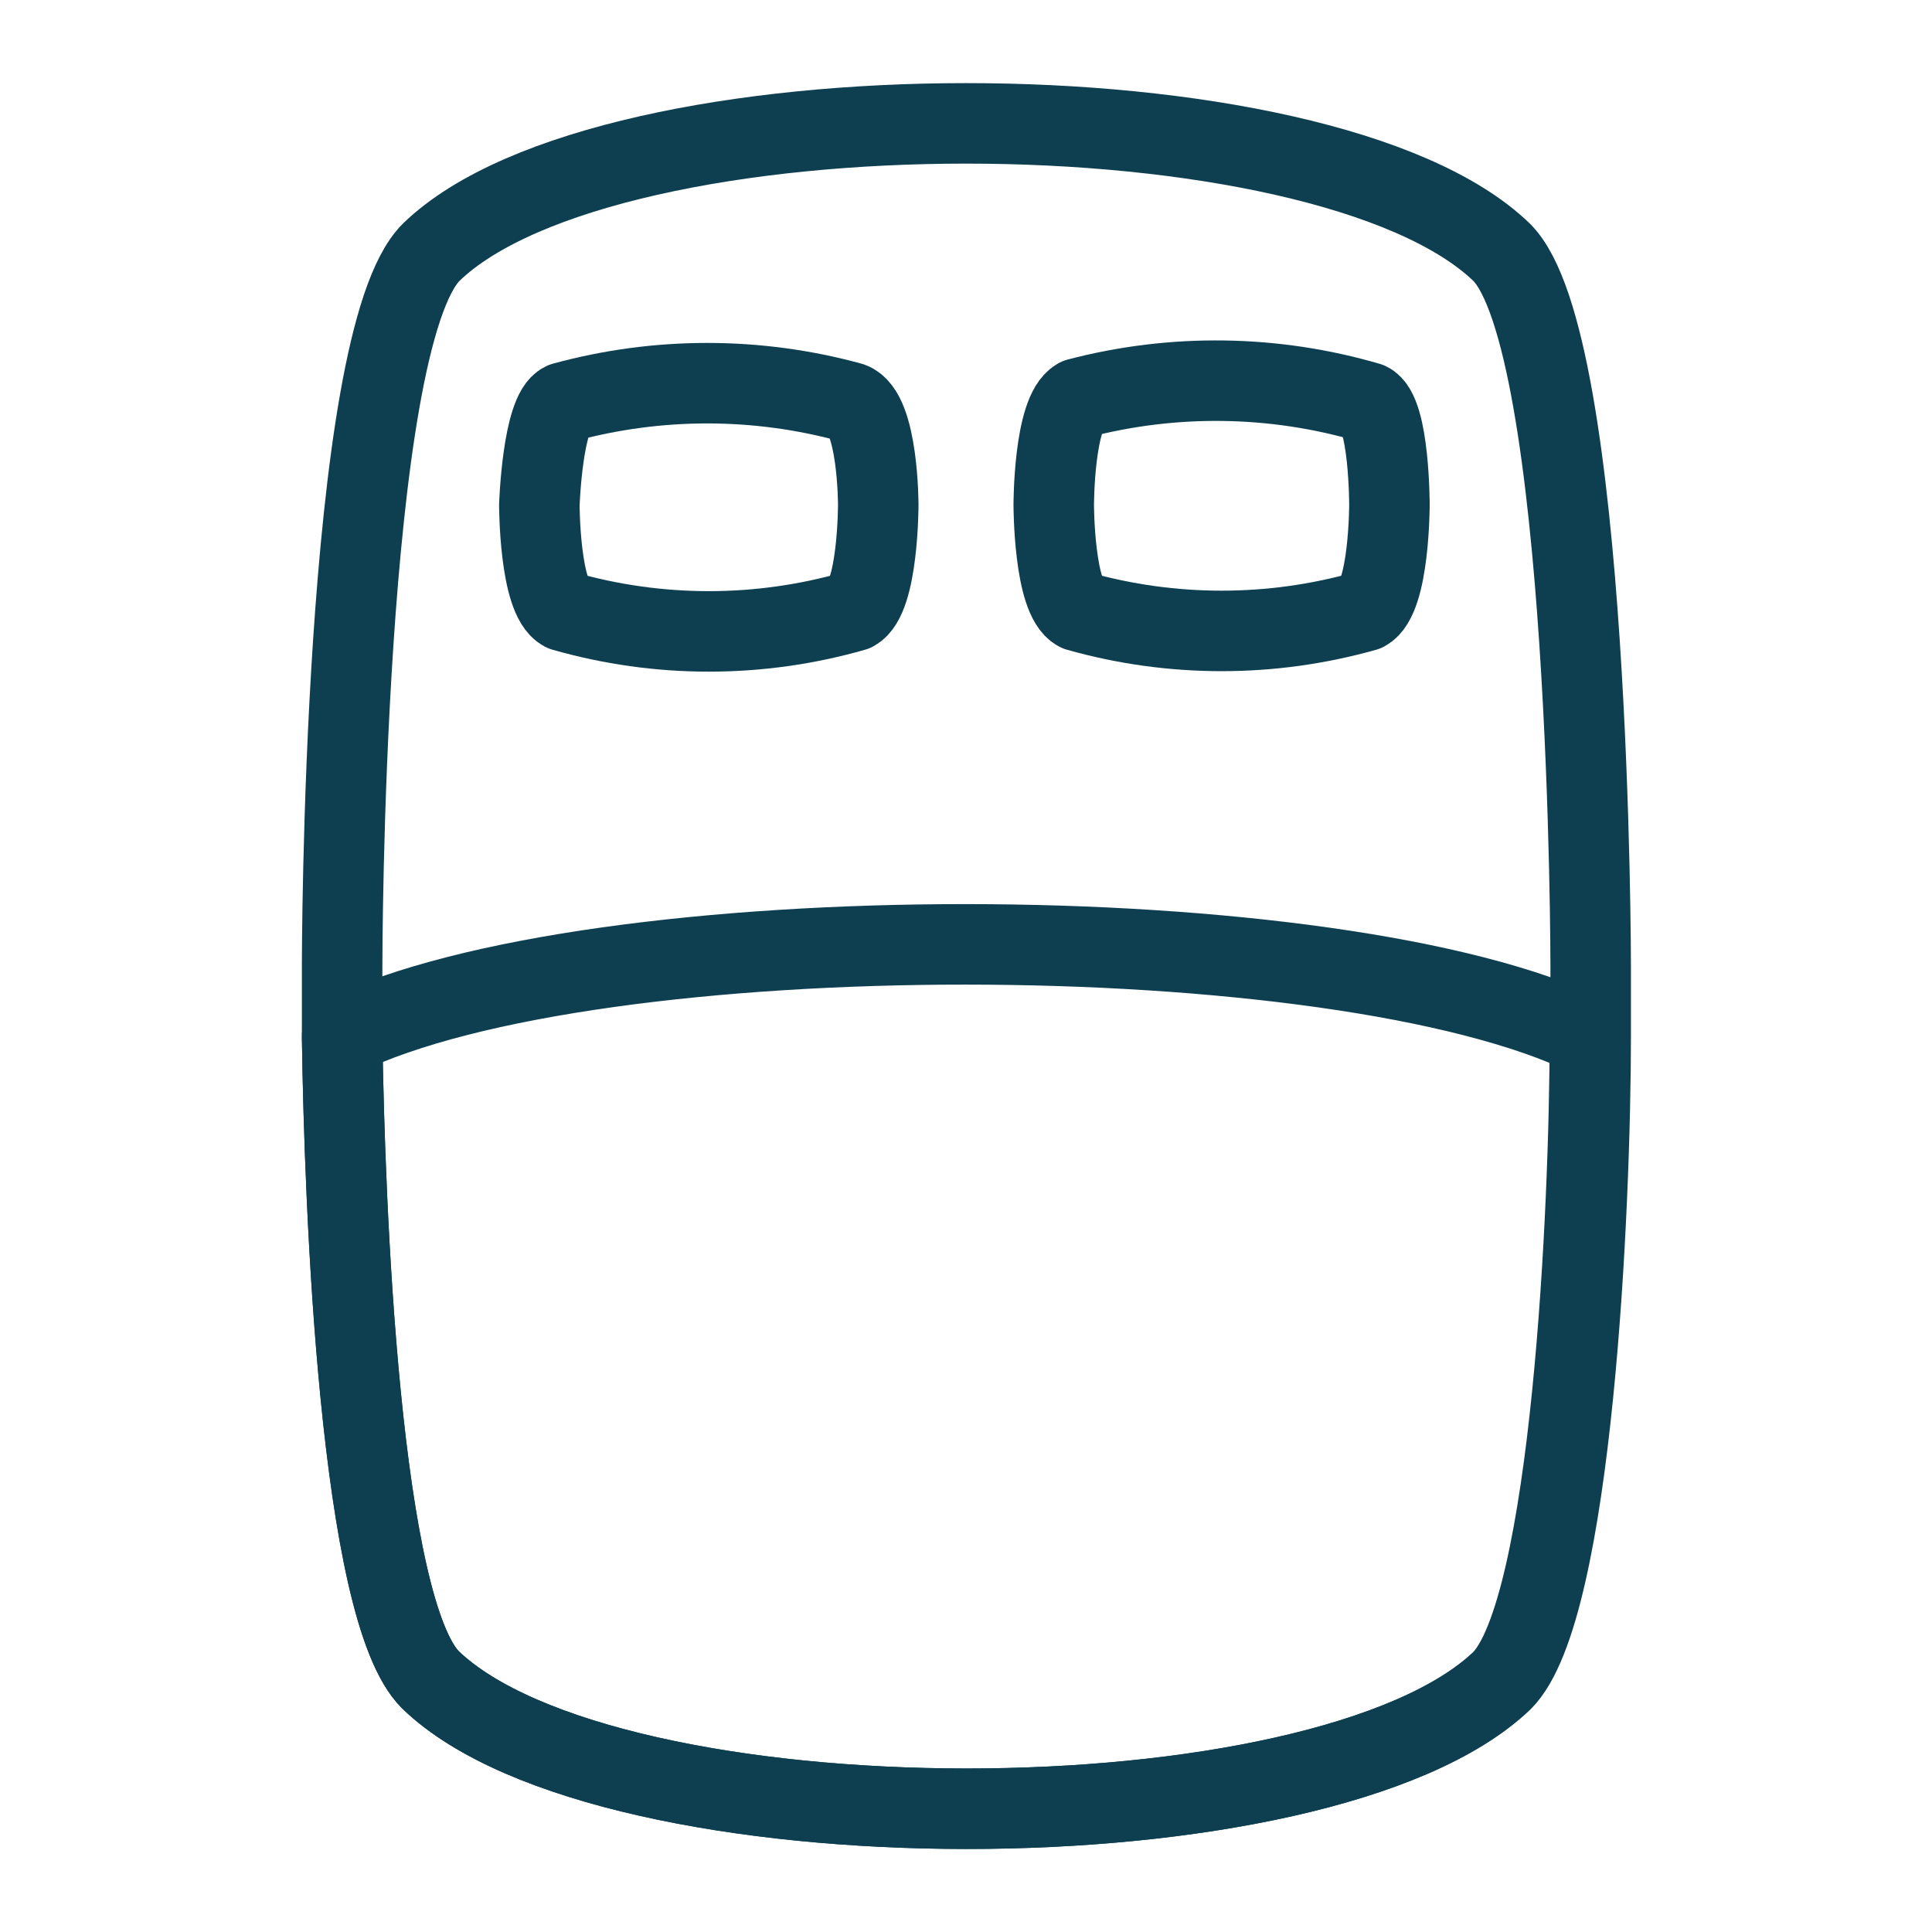
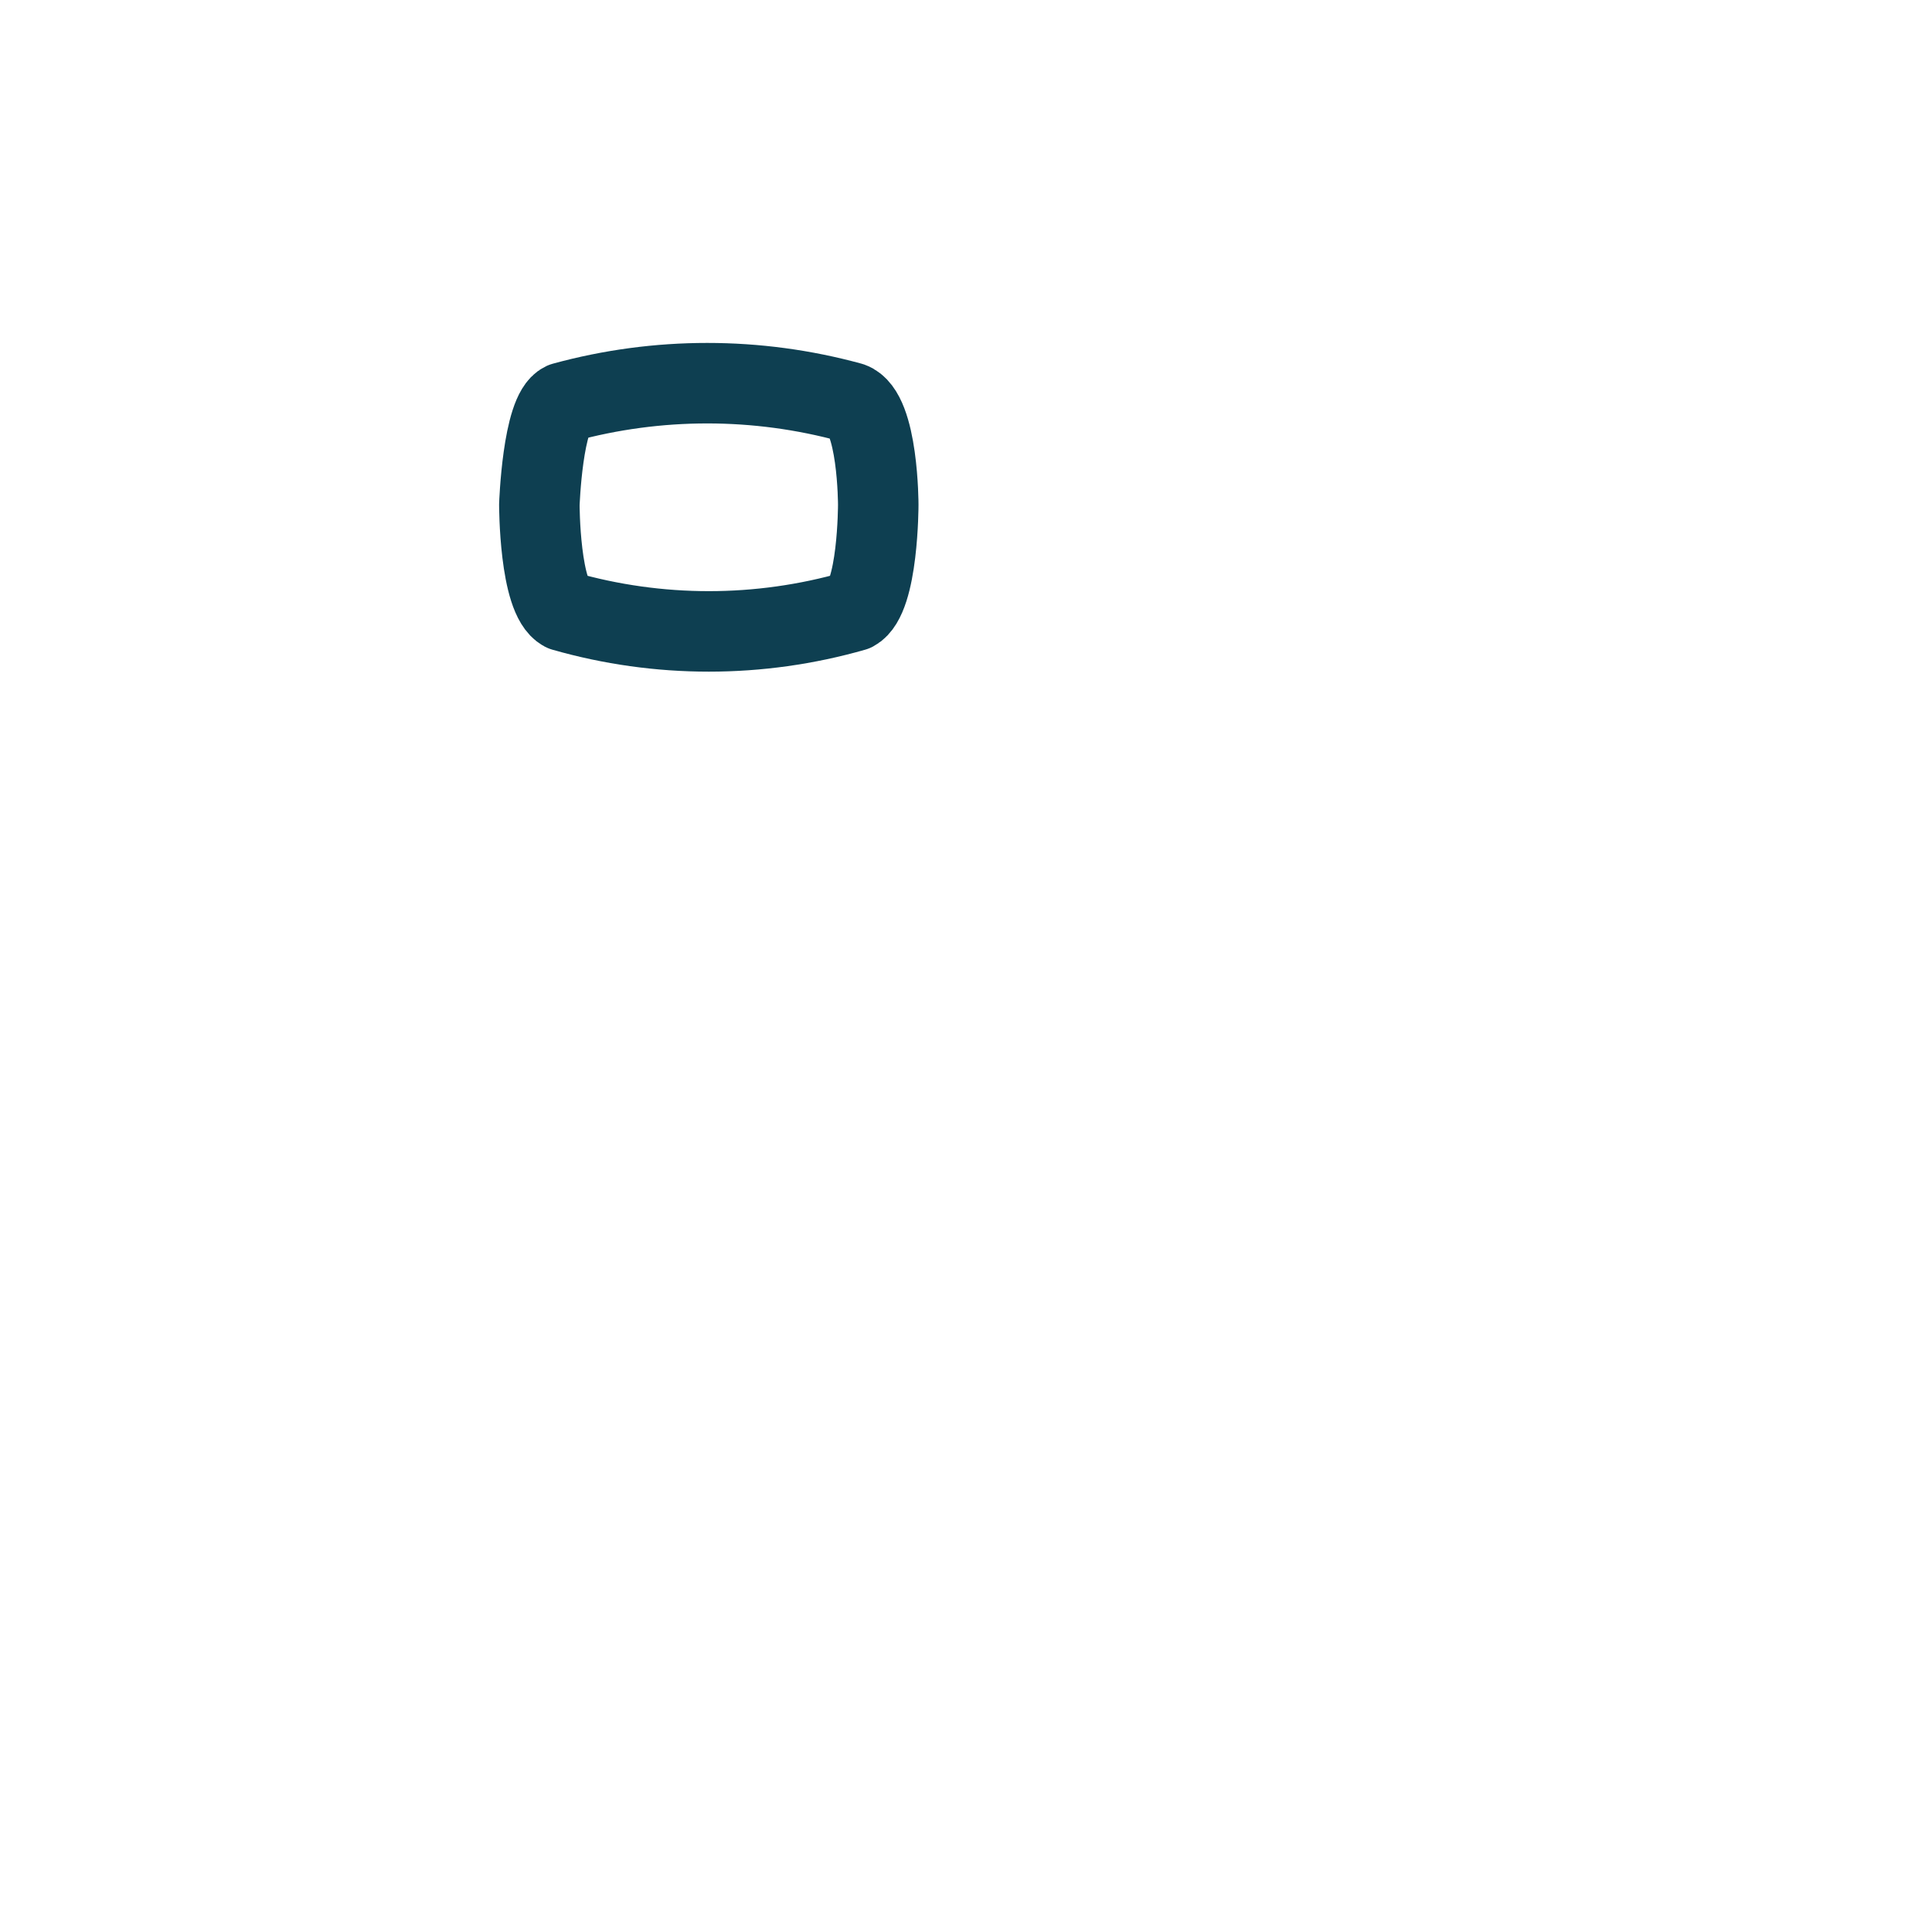
<svg xmlns="http://www.w3.org/2000/svg" width="24" height="24" viewBox="0 0 24 24" fill="none">
-   <path d="M4.25 12.88C4.25 12.34 4.25 12 4.25 12C4.25 12 4.25 4.22 5.36 3.13C7.57 1 16.43 1 18.65 3.13C19.76 4.22 19.76 12 19.76 12C19.76 12 19.76 12.34 19.76 12.88C19.76 14.95 19.54 20.01 18.66 20.88C16.43 23 7.57 23 5.35 20.87C4.47 20 4.28 15 4.25 12.88Z" stroke="#0E3F51" stroke-linecap="round" stroke-linejoin="round" />
-   <path d="M19.75 12.88C19.75 14.95 19.53 20.01 18.65 20.88C16.43 23 7.57 23 5.35 20.87C4.47 20.01 4.28 14.95 4.25 12.87C7.38 11.35 16.62 11.35 19.75 12.88Z" stroke="#0E3F51" stroke-linecap="round" stroke-linejoin="round" />
  <path d="M10.91 6.27C10.91 6.27 10.91 7.43 10.61 7.59C9.431 7.928 8.18 7.928 7 7.59C6.7 7.43 6.7 6.27 6.7 6.27C6.7 6.27 6.74 5.12 7 5C8.169 4.68 9.402 4.68 10.57 5C10.91 5.12 10.91 6.27 10.91 6.27Z" stroke="#0E3F51" stroke-linecap="round" stroke-linejoin="round" />
-   <path d="M17.26 6.27C17.26 6.27 17.26 7.43 16.96 7.59C15.793 7.92 14.557 7.92 13.39 7.59C13.09 7.43 13.09 6.27 13.09 6.27C13.09 6.27 13.09 5.12 13.39 4.95C14.575 4.639 15.823 4.656 17 5C17.26 5.12 17.26 6.27 17.26 6.27Z" stroke="#0E3F51" stroke-linecap="round" stroke-linejoin="round" />
</svg>